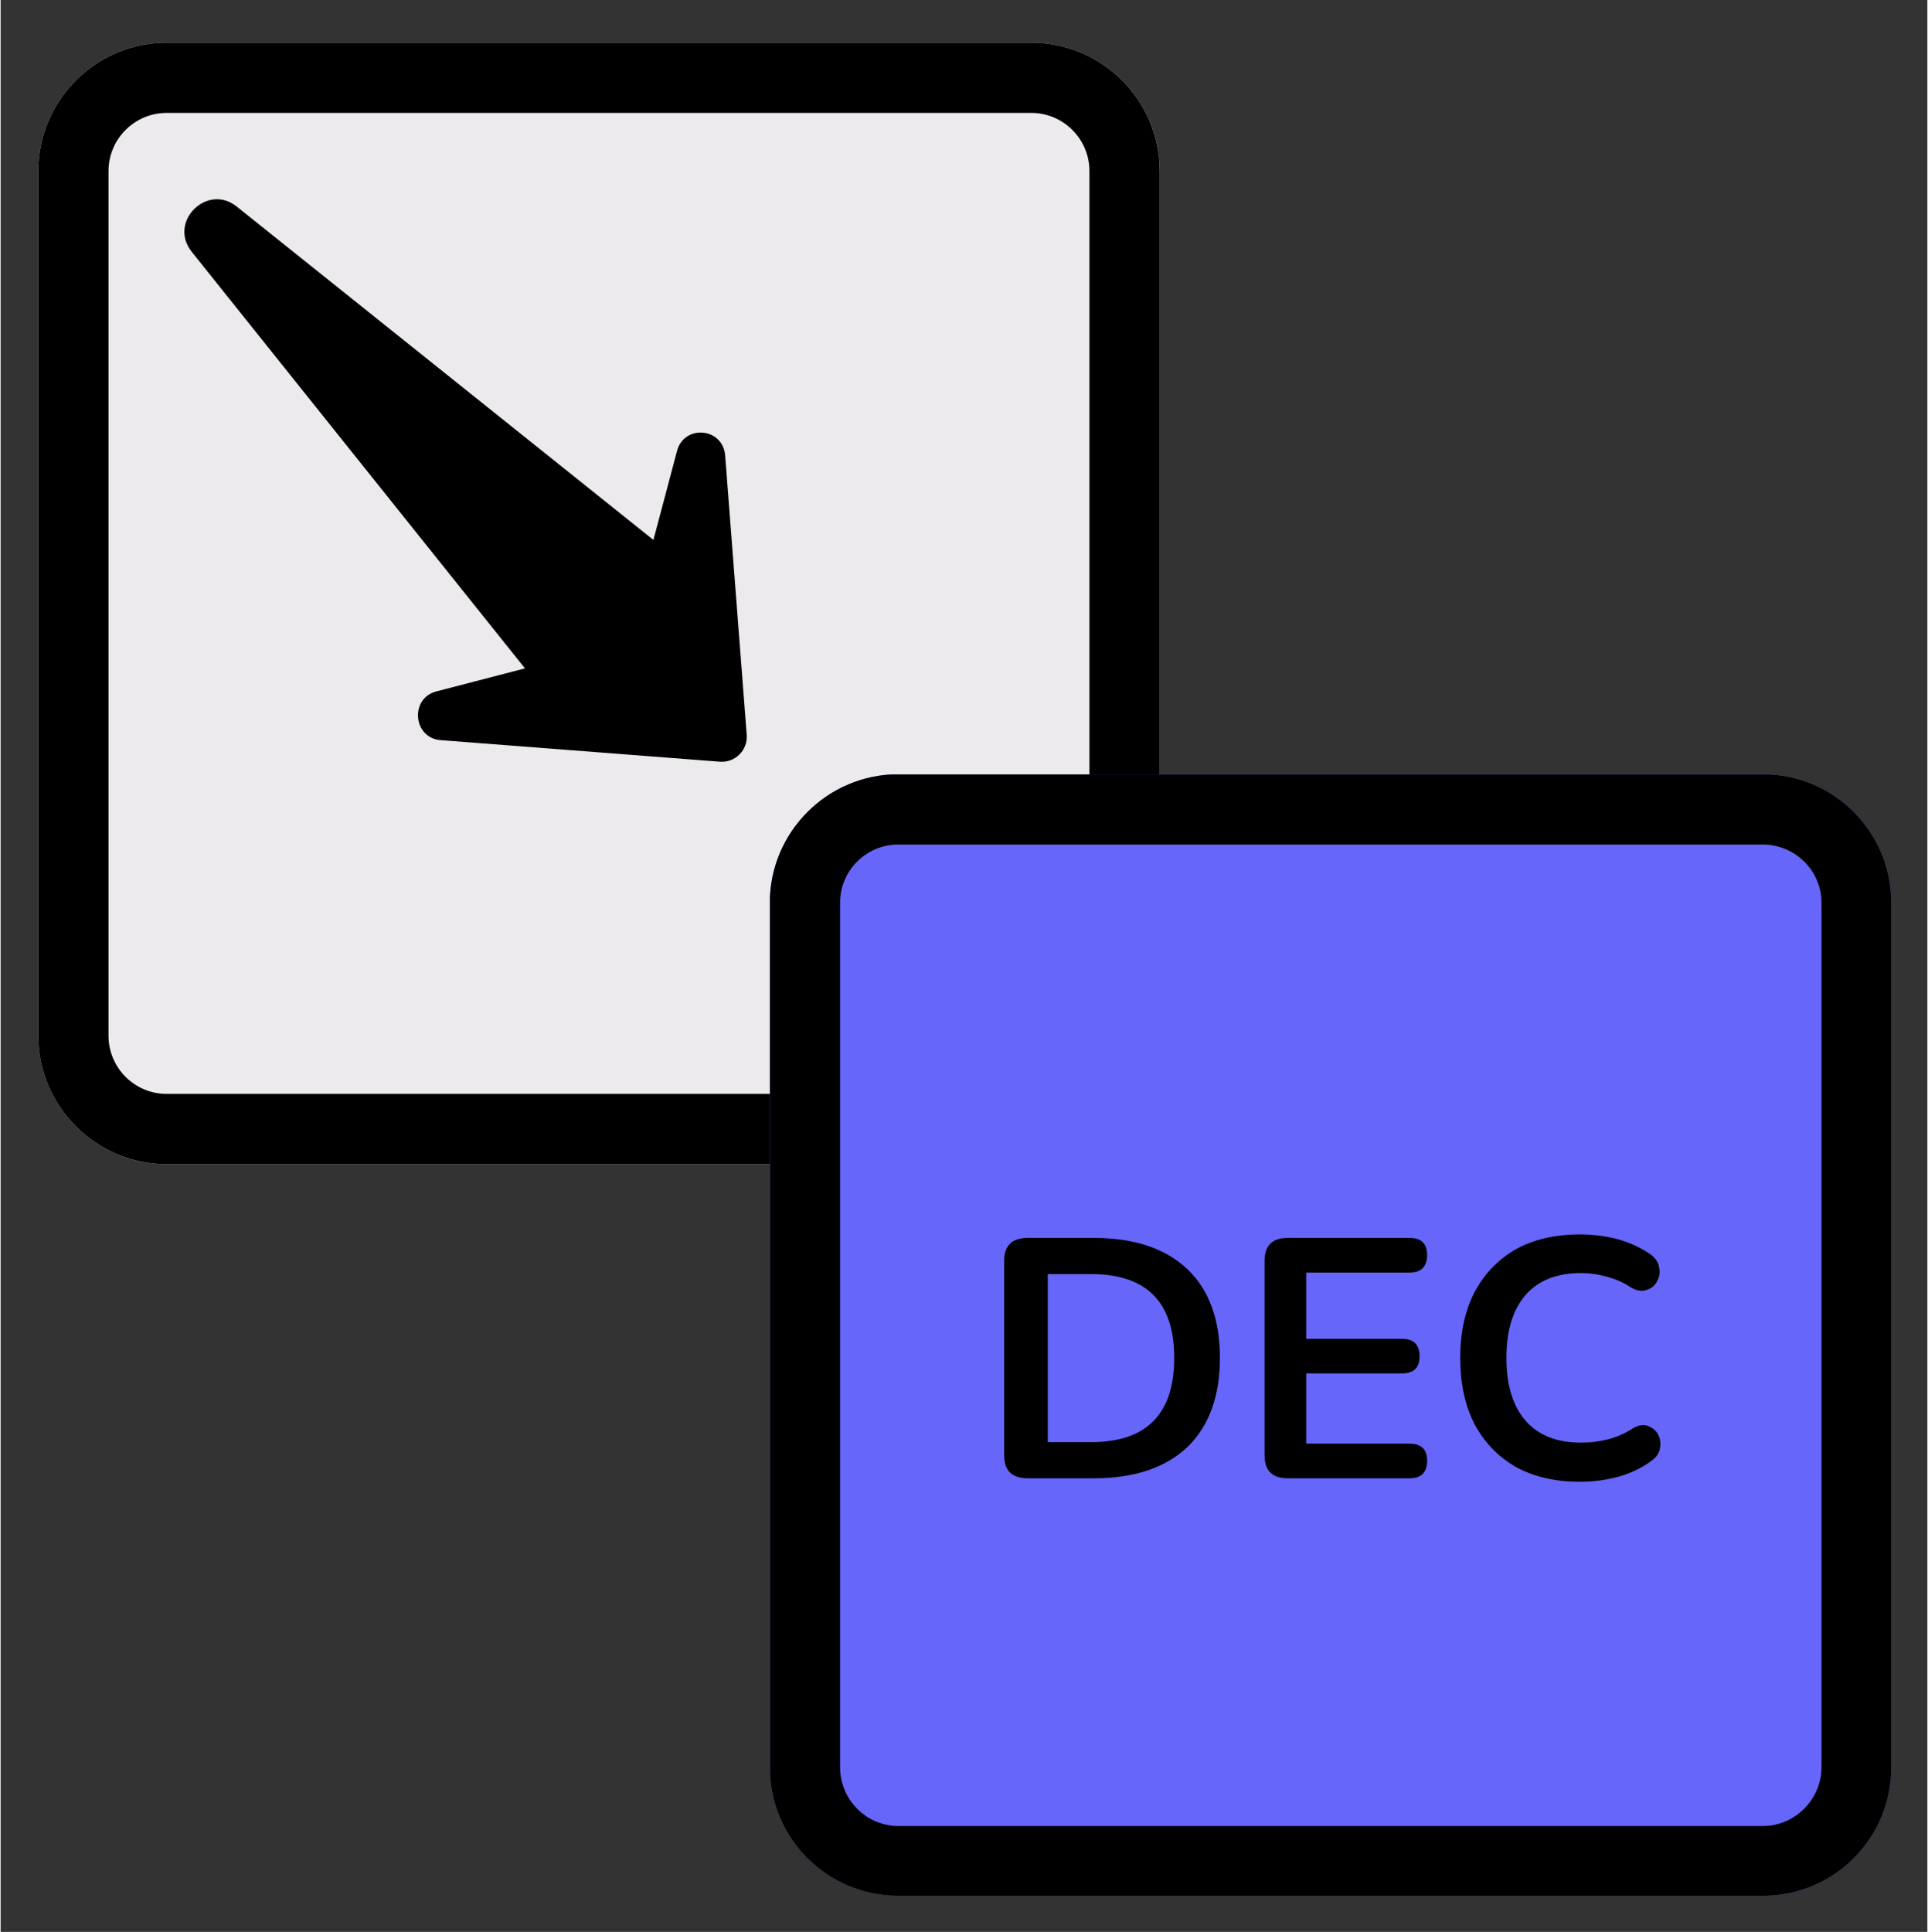
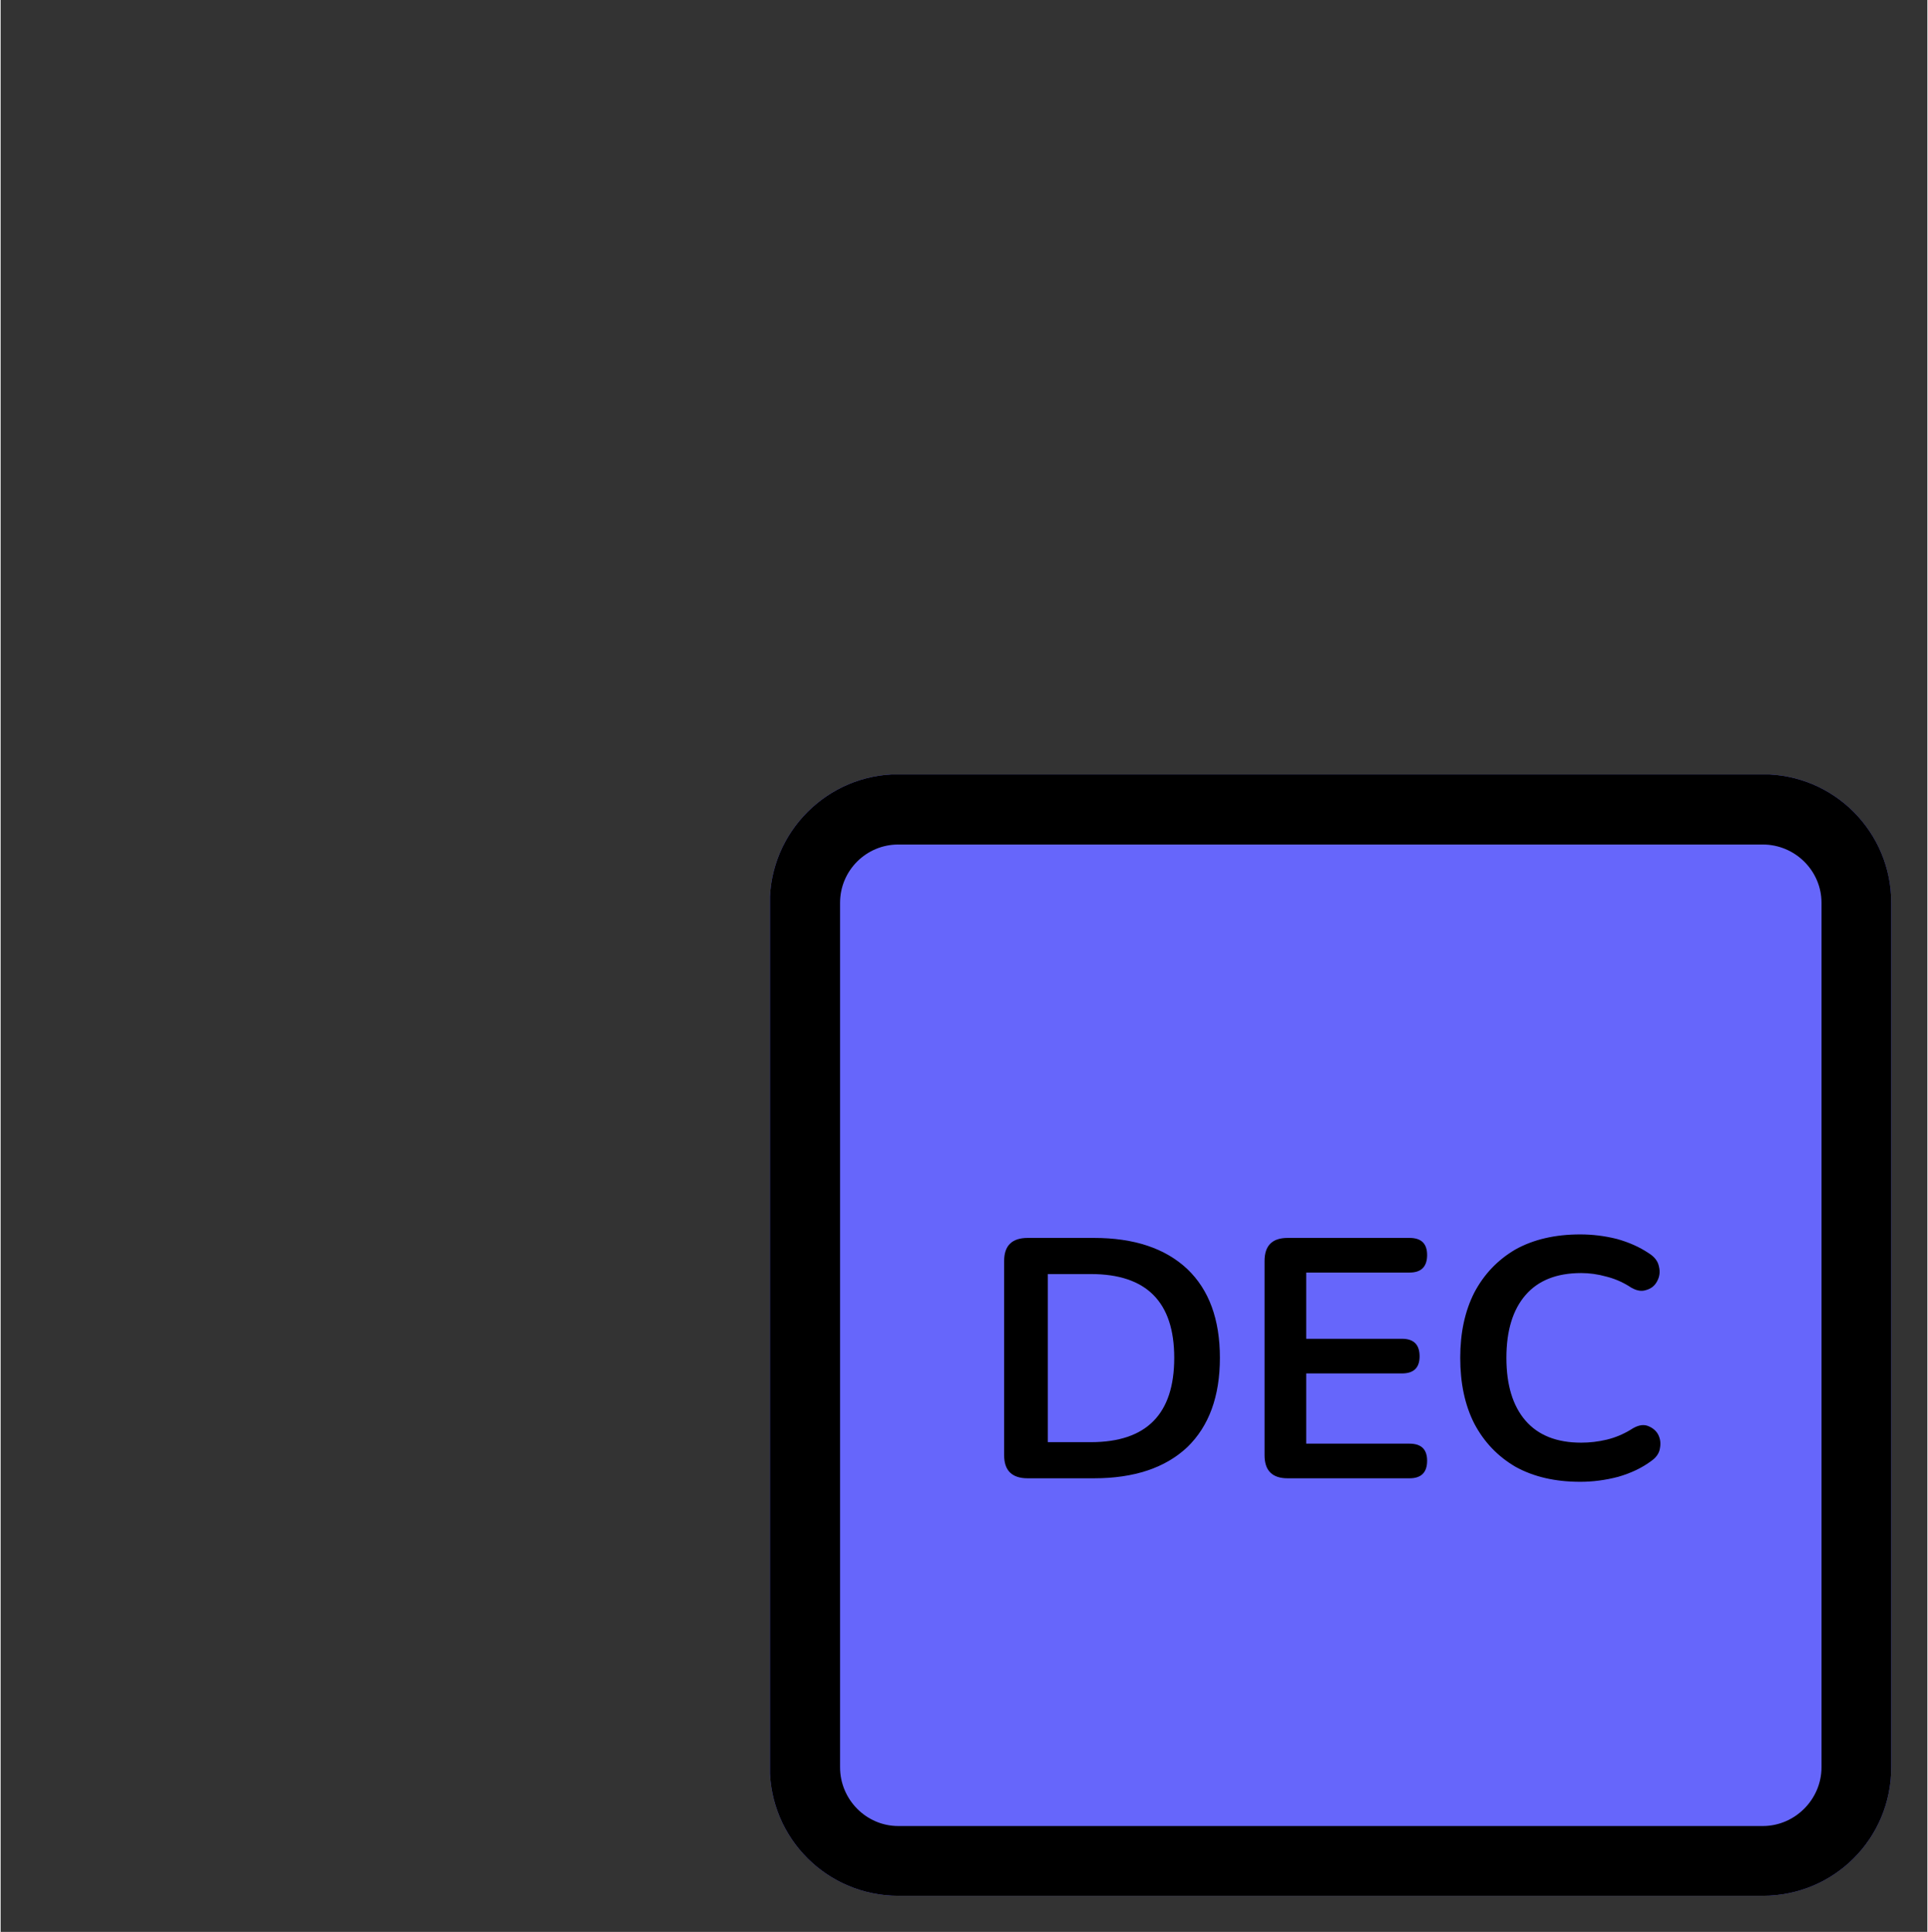
<svg xmlns="http://www.w3.org/2000/svg" version="1.2" viewBox="0 0 384 385" width="512" height="513">
  <rect x="0" y="0" width="384" height="385" fill="#333333" stroke="none" />
  <defs>
    <clipPath clipPathUnits="userSpaceOnUse" id="a">
-       <path d="M7.5 8.5H231V232H7.5z" />
-     </clipPath>
+       </clipPath>
    <clipPath clipPathUnits="userSpaceOnUse" id="b">
      <path d="M153.33 154.33h223.5v223.5h-223.5z" />
    </clipPath>
    <clipPath clipPathUnits="userSpaceOnUse" id="c">
      <path d="M36 39h113v113H36z" />
    </clipPath>
    <clipPath clipPathUnits="userSpaceOnUse" id="d">
      <path d="M201.65 96 92.94 204.72-15.78 96 92.94-12.72z" />
    </clipPath>
    <clipPath clipPathUnits="userSpaceOnUse" id="e">
      <path d="M201.65 96 92.94 204.72-15.78 96 92.94-12.72z" />
    </clipPath>
  </defs>
  <g clip-path="url(#a)">
-     <path d="M205.4 8.5H33.1C19 8.5 7.5 20 7.5 34.1v172.3C7.5 220.5 19 232 33.1 232h172.3c14.1 0 25.6-11.5 25.6-25.6V34.1c0-14.1-11.5-25.6-25.6-25.6z" style="fill:#eceaec" />
    <path fill-rule="evenodd" d="M205.4 232H33.1C19 232 7.5 220.5 7.5 206.4V34.1C7.5 20 19 8.5 33.1 8.5h172.3C219.5 8.5 231 20 231 34.1v172.3c0 14.1-11.5 25.6-25.6 25.6zM33.1 22.5c-6.4 0-11.6 5.2-11.6 11.6v172.3c0 6.4 5.2 11.6 11.6 11.6h172.3c6.4 0 11.6-5.2 11.6-11.6V34.1c0-6.4-5.2-11.6-11.6-11.6z" />
  </g>
  <g clip-path="url(#b)">
    <path d="M351.2 154.3H178.9c-14.1 0-25.6 11.5-25.6 25.6v172.3c0 14.2 11.5 25.6 25.6 25.6h172.3c14.2 0 25.6-11.4 25.6-25.6V179.9c0-14.1-11.4-25.6-25.6-25.6z" style="fill:#6666fb" />
    <path fill-rule="evenodd" d="M351.2 377.8H178.9c-14.1 0-25.6-11.4-25.6-25.6V179.9c0-14.1 11.5-25.6 25.6-25.6h172.3c14.2 0 25.6 11.5 25.6 25.6v172.3c0 14.2-11.4 25.6-25.6 25.6zM178.9 168.3c-6.4 0-11.6 5.2-11.6 11.6v172.3c0 6.4 5.2 11.7 11.6 11.7h172.3c6.4 0 11.7-5.3 11.7-11.7V179.9c0-6.4-5.3-11.6-11.7-11.6z" />
  </g>
  <g clip-path="url(#c)">
    <g clip-path="url(#d)">
      <g clip-path="url(#e)">
-         <path d="m38.1 50.2 66.4 83-17.7 4.6c-5.3 1.4-4.6 9.3.9 9.7l55.7 4.3c3 .2 5.5-2.3 5.3-5.3l-4.3-55.7c-.4-5.6-8.2-6.3-9.6-.9l-4.7 17.7-83-66.4c-5.9-4.8-13.8 3-9 9z" />
-       </g>
+         </g>
    </g>
  </g>
  <path fill-rule="evenodd" d="M204.7 294.6q-4.7 0-4.7-4.6v-38.7q0-4.6 4.7-4.6h13.2q12 0 18.6 6.2 6.5 6.2 6.5 17.7t-6.5 17.8q-6.6 6.2-18.6 6.2zm4-7.2h8.6q16.6 0 16.6-16.8 0-16.7-16.6-16.7h-8.6z" />
  <path d="M256.5 294.6q-4.6 0-4.6-4.6v-38.7q0-4.6 4.6-4.6h24.3q3.5 0 3.5 3.4 0 3.5-3.5 3.5h-20.6v13.2h19.1q3.5 0 3.5 3.5 0 3.4-3.5 3.4h-19.1v14h20.6q3.5 0 3.5 3.4 0 3.5-3.5 3.5zM314.8 295.3q-7.5 0-12.9-3-5.3-3.1-8.2-8.6-2.8-5.5-2.8-13.1 0-7.5 2.8-13 2.9-5.5 8.2-8.6 5.4-3 12.9-3 3.7 0 7.3.9 3.6 1 6.3 2.8 1.8 1.1 2.1 2.7.4 1.6-.4 3-.7 1.3-2.2 1.7-1.5.5-3.4-.8-2.1-1.3-4.5-1.9-2.5-.7-5-.7-7.3 0-11.1 4.4t-3.8 12.5q0 8.1 3.8 12.5t11.1 4.4q2.6 0 5.1-.6 2.5-.6 4.8-2 1.8-1.2 3.2-.8 1.5.5 2.2 1.7.7 1.3.4 2.8-.2 1.5-1.8 2.6-2.7 2-6.5 3.1-3.8 1-7.6 1z" />
</svg>